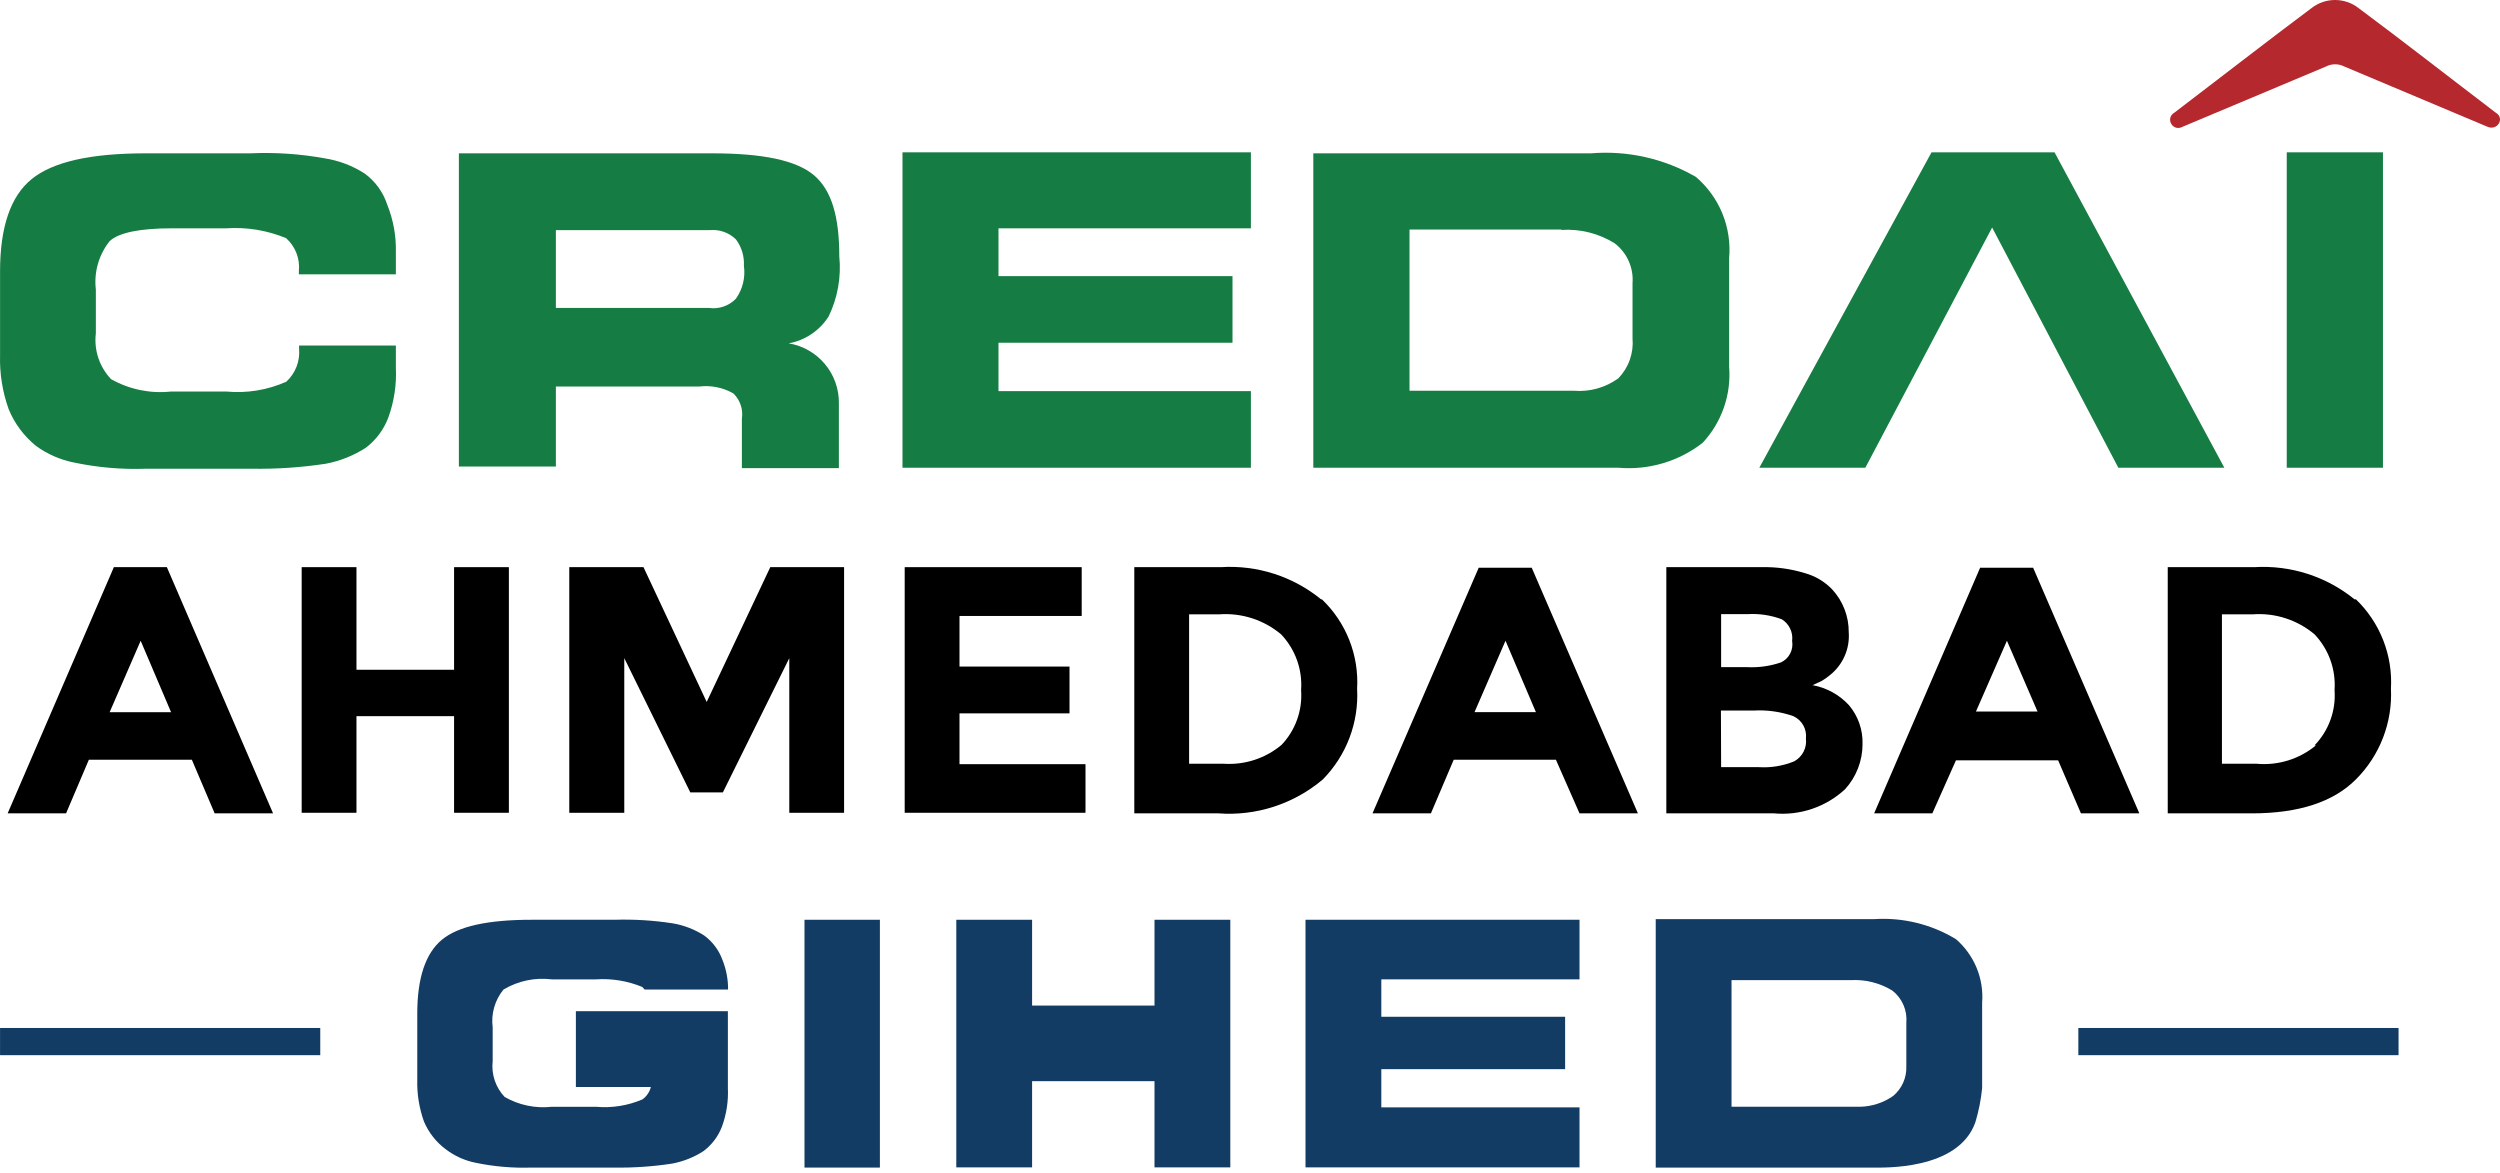
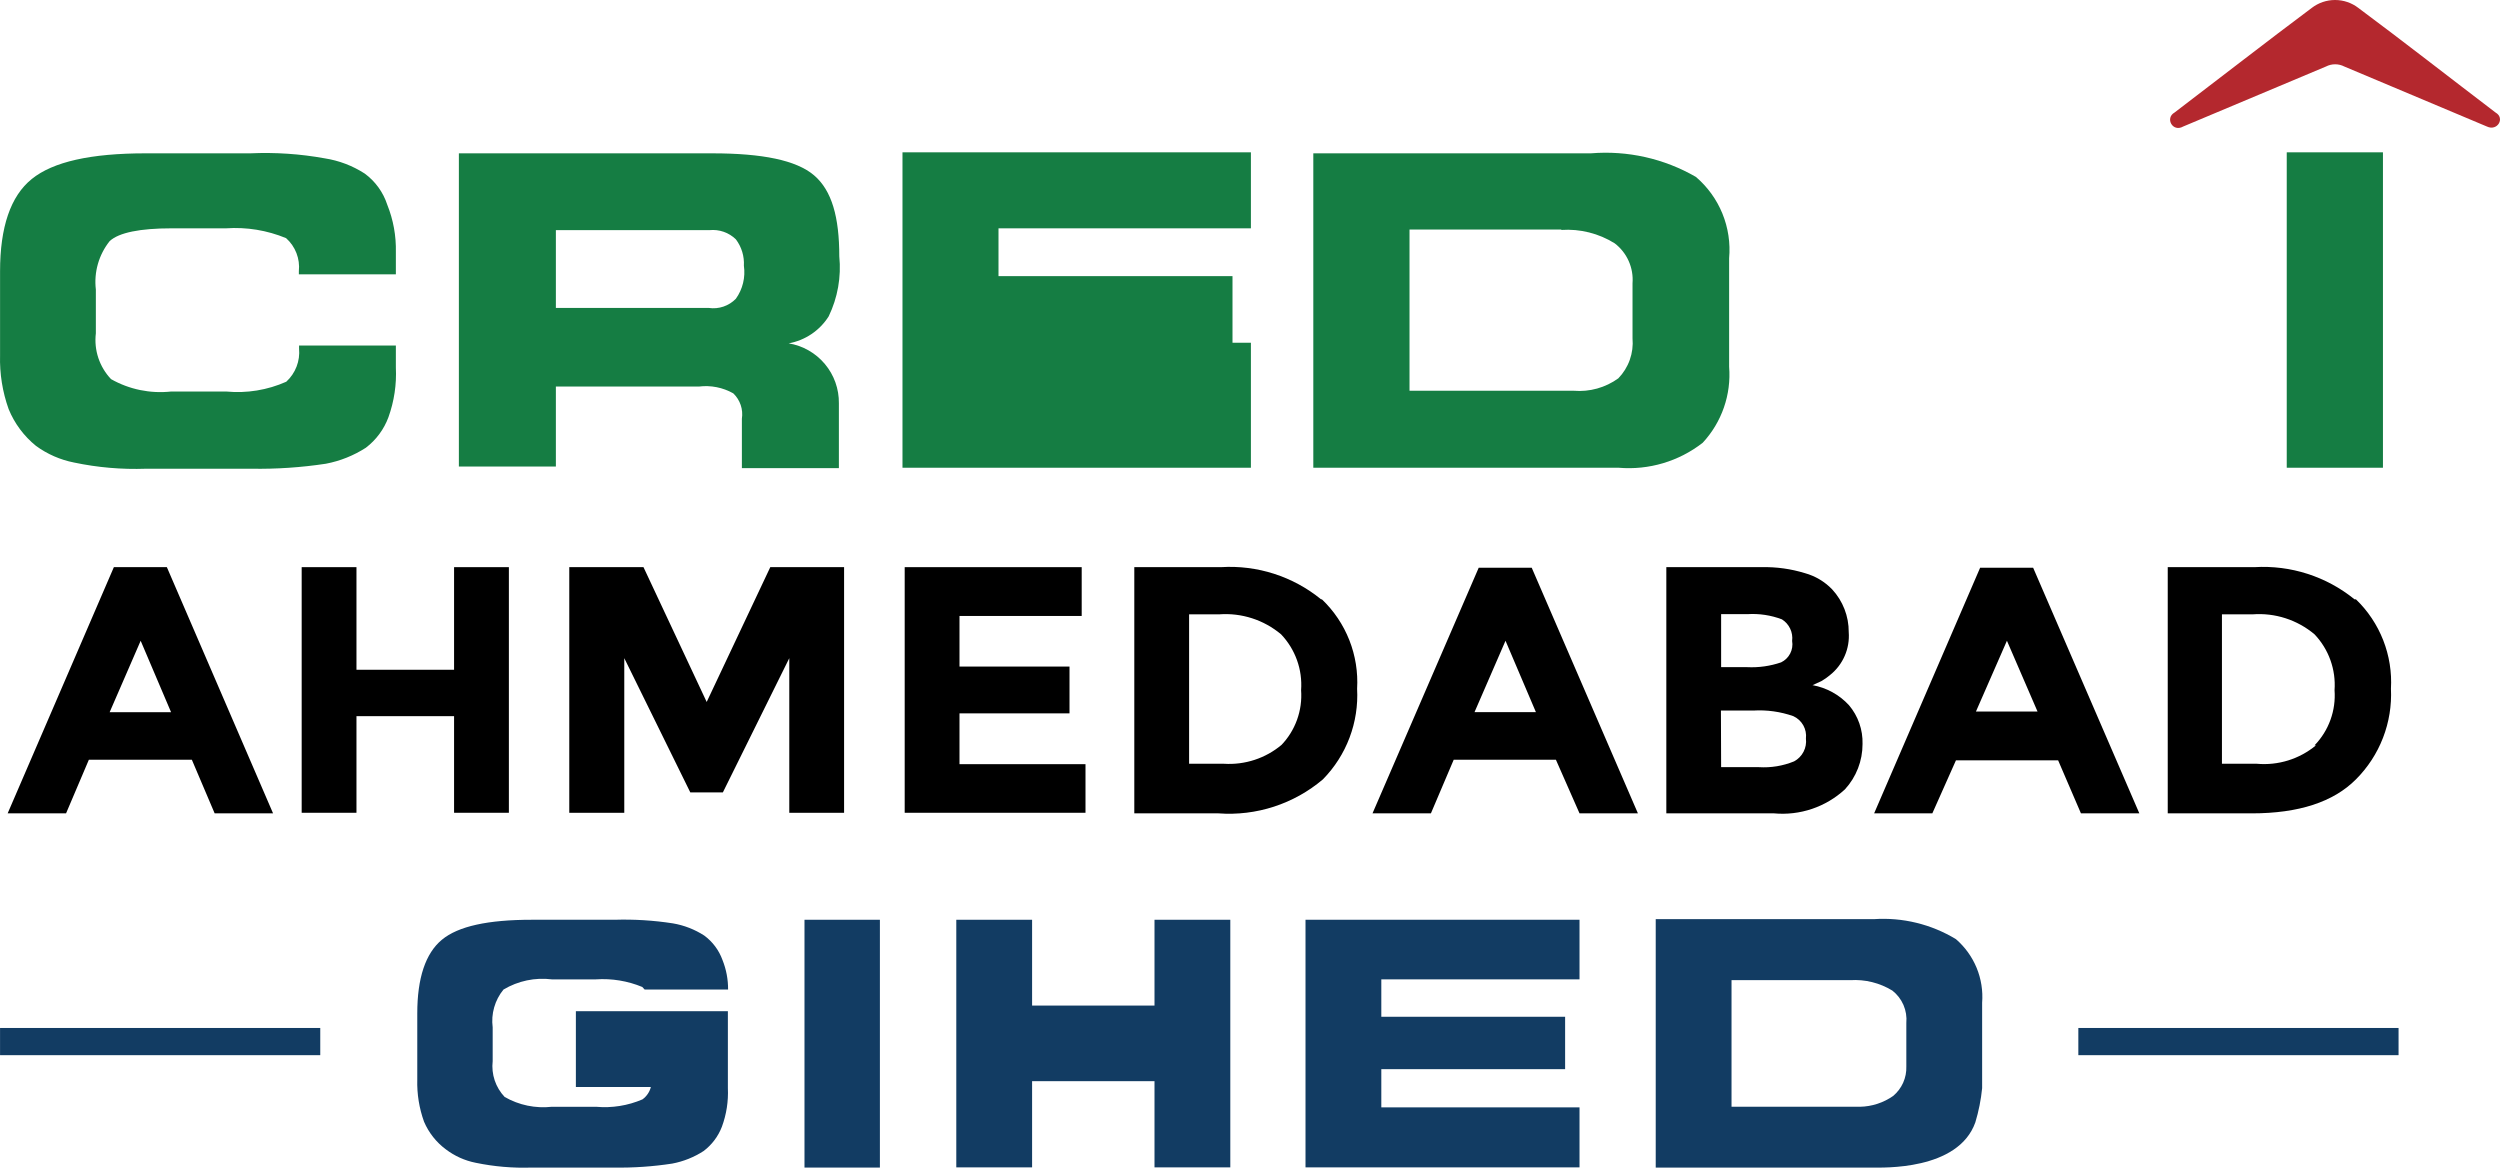
<svg xmlns="http://www.w3.org/2000/svg" width="211" height="99" viewBox="0 0 211 99" fill="none">
  <path d="M74.263 77.628H67.899V98.543H74.263V77.628Z" fill="#123C63" />
  <path fill-rule="evenodd" clip-rule="evenodd" d="M97.44 84.87H87.109V77.628H80.711V98.526H87.109V91.251H97.44V98.526H103.838V77.628H97.44V84.87Z" fill="#123C63" />
  <path fill-rule="evenodd" clip-rule="evenodd" d="M48.604 91.74H54.934C54.828 92.161 54.577 92.532 54.225 92.787C52.992 93.318 51.646 93.532 50.309 93.412H46.578C45.196 93.566 43.801 93.276 42.594 92.584C42.215 92.186 41.928 91.708 41.752 91.186C41.578 90.664 41.519 90.11 41.582 89.563V86.71C41.508 86.144 41.551 85.569 41.708 85.021C41.864 84.472 42.132 83.961 42.493 83.519C43.721 82.785 45.159 82.482 46.578 82.659H50.292C51.63 82.568 52.97 82.787 54.208 83.3L54.411 83.519H61.45C61.456 82.664 61.296 81.815 60.977 81.021C60.68 80.198 60.145 79.482 59.441 78.962C58.637 78.443 57.735 78.092 56.791 77.932C55.161 77.679 53.511 77.577 51.862 77.628H44.873C41.193 77.628 38.678 78.168 37.294 79.316C35.91 80.464 35.218 82.557 35.218 85.528V91.116C35.185 92.329 35.379 93.537 35.791 94.678C36.188 95.603 36.823 96.407 37.632 97.007C38.373 97.57 39.233 97.957 40.147 98.138C41.701 98.46 43.287 98.597 44.873 98.543H51.811C53.461 98.57 55.11 98.457 56.74 98.206C57.685 98.027 58.585 97.666 59.391 97.142C60.083 96.618 60.615 95.91 60.927 95.1C61.312 94.058 61.484 92.951 61.433 91.842V91.74V85.343H48.604V91.74Z" fill="#123C63" />
  <path fill-rule="evenodd" clip-rule="evenodd" d="M110.185 98.526H133.311V93.462H116.583V90.237H132.096V85.815H116.583V82.658H133.311V77.627H110.185V98.526Z" fill="#123C63" />
  <path fill-rule="evenodd" clip-rule="evenodd" d="M165.081 79.265C162.998 78.001 160.574 77.411 158.143 77.577H139.743V98.543H157.974C158.869 98.543 165.266 98.813 166.718 94.728C167.002 93.787 167.195 92.82 167.292 91.841V84.633C167.37 83.628 167.211 82.618 166.827 81.686C166.442 80.753 165.844 79.924 165.081 79.265ZM160.894 90.001C160.912 90.475 160.82 90.947 160.627 91.38C160.434 91.813 160.144 92.196 159.78 92.5C158.957 93.075 157.982 93.392 156.978 93.411H146.141V82.726H156.168C157.412 82.647 158.649 82.954 159.713 83.604C160.123 83.924 160.446 84.342 160.653 84.82C160.859 85.298 160.942 85.82 160.894 86.338V90.001Z" fill="#123C63" />
  <path d="M27.03 86.761H0.004V89.057H27.03V86.761Z" fill="#123C63" />
  <path d="M202.438 86.761H175.412V89.057H202.438V86.761Z" fill="#123C63" />
  <path d="M18.117 68.648L16.193 64.124H7.499L5.575 68.648H0.646L9.61 47.868H14.083L23.047 68.648H18.117ZM11.872 54.08L9.255 60.107H14.437L11.872 54.08Z" fill="black" />
  <path d="M38.324 47.868H42.949V68.598H38.324V60.444H30.086V68.598H25.461V47.868H30.086V56.528H38.324V47.868Z" fill="black" />
  <path d="M66.616 55.549L61.011 66.876H58.26L52.689 55.549V68.598H48.047V47.868H54.31L59.644 59.246L65.012 47.868H71.241V68.598H66.616V55.549Z" fill="black" />
  <path d="M91.295 47.868V51.987H80.981V56.258H90.266V60.208H80.981V64.496H91.616V68.598H76.356V47.868H91.295Z" fill="black" />
  <path d="M111.569 50.585C112.582 51.552 113.372 52.728 113.885 54.031C114.398 55.334 114.622 56.733 114.54 58.131C114.617 59.536 114.399 60.942 113.902 62.258C113.405 63.575 112.639 64.773 111.653 65.778C109.202 67.856 106.03 68.887 102.825 68.647H95.735V47.867H103.061C106.116 47.679 109.13 48.65 111.501 50.585M108.125 62.908C108.719 62.294 109.176 61.562 109.467 60.759C109.758 59.956 109.876 59.1 109.813 58.249C109.875 57.389 109.757 56.527 109.466 55.716C109.175 54.905 108.719 54.164 108.125 53.539C106.668 52.315 104.79 51.709 102.892 51.851H100.36V64.461H103.297C105.07 64.575 106.817 64.001 108.176 62.857" fill="black" />
  <path d="M133.311 68.647L131.319 64.123H122.693L120.769 68.647H115.84L124.803 47.917H129.277L138.24 68.647H133.311ZM127.065 54.079L124.449 60.105H129.631L127.065 54.079Z" fill="black" />
  <path d="M149.719 68.647H140.638V47.867H148.707C149.936 47.842 151.161 48.013 152.336 48.374C153.21 48.616 154.003 49.088 154.632 49.741C155.541 50.723 156.042 52.015 156.033 53.353C156.085 54.038 155.969 54.725 155.695 55.354C155.422 55.984 154.999 56.537 154.463 56.966C154.232 57.163 153.983 57.338 153.72 57.489L152.977 57.827C154.158 58.041 155.236 58.633 156.05 59.515C156.824 60.427 157.232 61.594 157.198 62.79C157.202 64.209 156.672 65.577 155.712 66.622C154.911 67.36 153.963 67.922 152.931 68.271C151.898 68.62 150.804 68.748 149.719 68.647ZM145.263 56.308H147.457C148.431 56.356 149.405 56.219 150.327 55.902C150.657 55.743 150.926 55.48 151.093 55.155C151.261 54.829 151.318 54.457 151.256 54.096C151.301 53.742 151.244 53.382 151.091 53.059C150.939 52.736 150.697 52.463 150.395 52.273C149.469 51.922 148.479 51.773 147.491 51.834H145.263V56.308ZM145.263 64.748H148.436C149.457 64.813 150.478 64.646 151.424 64.258C151.764 64.075 152.041 63.793 152.219 63.45C152.397 63.106 152.467 62.718 152.42 62.334C152.466 61.947 152.388 61.555 152.197 61.215C152.006 60.876 151.712 60.605 151.357 60.443C150.274 60.063 149.126 59.902 147.981 59.971H145.246L145.263 64.748Z" fill="black" />
  <path d="M175.631 68.647L173.707 64.174H165.081L163.089 68.647H158.177L167.123 47.917H171.597L180.56 68.647H175.631ZM169.385 54.079L166.769 60.055H171.968L169.385 54.079Z" fill="black" />
  <path d="M198.842 50.585C199.849 51.556 200.634 52.733 201.144 54.035C201.654 55.337 201.877 56.735 201.796 58.131C201.864 59.541 201.636 60.95 201.127 62.267C200.619 63.584 199.84 64.78 198.842 65.778C196.94 67.691 194.009 68.648 190.047 68.648H182.957V47.867H190.284C193.338 47.685 196.35 48.655 198.724 50.585M195.348 62.908C195.942 62.294 196.399 61.562 196.69 60.759C196.981 59.956 197.099 59.101 197.036 58.249C197.097 57.39 196.979 56.527 196.688 55.716C196.398 54.905 195.941 54.164 195.348 53.539C193.892 52.312 192.013 51.706 190.115 51.851H187.532V64.461H190.469C192.275 64.625 194.071 64.066 195.466 62.908" fill="black" />
  <path d="M201.121 12.856H193.001V39.477H201.121V12.856Z" fill="#157D43" />
  <path d="M19.13 19.271H14.471C11.838 19.271 10.032 19.625 9.255 20.351C8.8 20.921 8.463 21.576 8.263 22.277C8.063 22.978 8.004 23.712 8.09 24.436V28.133C8.006 28.832 8.077 29.541 8.299 30.21C8.521 30.878 8.888 31.489 9.373 31.999C10.91 32.869 12.681 33.235 14.438 33.045H19.097C20.828 33.209 22.572 32.924 24.161 32.218C24.545 31.866 24.842 31.43 25.03 30.944C25.217 30.458 25.29 29.935 25.241 29.416V29.163H33.411V31.02C33.48 32.443 33.268 33.865 32.787 35.206C32.41 36.231 31.748 37.127 30.879 37.789C29.851 38.451 28.705 38.91 27.503 39.139C25.431 39.453 23.336 39.595 21.24 39.561H12.31C10.277 39.633 8.242 39.458 6.25 39.038C5.092 38.81 3.998 38.332 3.043 37.637C2.023 36.813 1.227 35.745 0.73 34.531C0.209 33.075 -0.037 31.536 0.005 29.99V22.9C0.005 19.186 0.882 16.553 2.689 15.101C4.495 13.65 7.651 12.941 12.31 12.941H21.139C23.236 12.847 25.337 12.989 27.402 13.363C28.605 13.549 29.755 13.986 30.778 14.646C31.674 15.302 32.341 16.223 32.685 17.279C33.195 18.55 33.442 19.911 33.411 21.28V23.153H25.224V22.883C25.278 22.367 25.208 21.845 25.02 21.36C24.832 20.876 24.532 20.443 24.144 20.098C22.542 19.436 20.809 19.152 19.08 19.271" fill="#157D43" />
  <path d="M59.813 19.424H46.916V25.991H59.83C60.244 26.05 60.666 26.011 61.062 25.876C61.459 25.741 61.817 25.514 62.108 25.214C62.684 24.407 62.926 23.41 62.784 22.429C62.83 21.63 62.591 20.84 62.108 20.201C61.817 19.916 61.466 19.699 61.081 19.565C60.696 19.43 60.286 19.383 59.88 19.424M60.133 12.942C64.32 12.942 67.207 13.516 68.709 14.799C70.211 16.082 70.836 18.327 70.836 21.636C71.01 23.374 70.701 25.126 69.941 26.7C69.567 27.293 69.073 27.801 68.492 28.194C67.911 28.586 67.255 28.853 66.565 28.979C67.76 29.176 68.845 29.796 69.622 30.725C70.4 31.654 70.818 32.831 70.802 34.043V39.512H62.615V35.343C62.675 34.953 62.641 34.555 62.515 34.182C62.388 33.809 62.174 33.471 61.889 33.199C61.008 32.702 59.99 32.5 58.986 32.625H46.916V39.377H38.729V12.942H60.133Z" fill="#157D43" />
-   <path d="M105.576 19.271H84.273V23.306H104.023V28.927H84.273V33.012H105.576V39.477H76.17V12.856H105.576V19.271Z" fill="#157D43" />
+   <path d="M105.576 19.271H84.273V23.306H104.023V28.927H84.273H105.576V39.477H76.17V12.856H105.576V19.271Z" fill="#157D43" />
  <path d="M131.775 19.373H118.963V32.979H132.822C134.161 33.091 135.497 32.72 136.586 31.932C137.017 31.488 137.347 30.957 137.553 30.375C137.76 29.792 137.839 29.172 137.785 28.556V23.914C137.836 23.27 137.725 22.624 137.463 22.035C137.201 21.445 136.795 20.93 136.282 20.538C134.936 19.697 133.359 19.301 131.775 19.407M134.273 12.941C137.362 12.686 140.454 13.381 143.136 14.933C144.117 15.772 144.884 16.833 145.372 18.028C145.859 19.223 146.053 20.518 145.938 21.804V30.953C146.031 32.118 145.881 33.29 145.497 34.394C145.114 35.499 144.505 36.511 143.71 37.368C141.697 38.94 139.165 39.693 136.62 39.478H110.843V12.941H134.273Z" fill="#157D43" />
-   <path d="M157.434 39.477H148.487L163.021 12.856H173.403L187.735 39.477H178.788L168.136 19.204L157.434 39.477Z" fill="#157D43" />
  <path d="M197.863 5.615L209.899 10.68C210.777 11.101 211.452 9.97 210.625 9.498C206.742 6.544 202.927 3.556 199.045 0.669C198.481 0.235 197.79 0 197.078 0C196.367 0 195.675 0.235 195.111 0.669C191.246 3.556 187.414 6.544 183.531 9.498C182.704 9.97 183.379 11.186 184.257 10.68L196.31 5.615C196.55 5.491 196.816 5.426 197.087 5.426C197.357 5.426 197.623 5.491 197.863 5.615Z" fill="#B4282E" />
</svg>